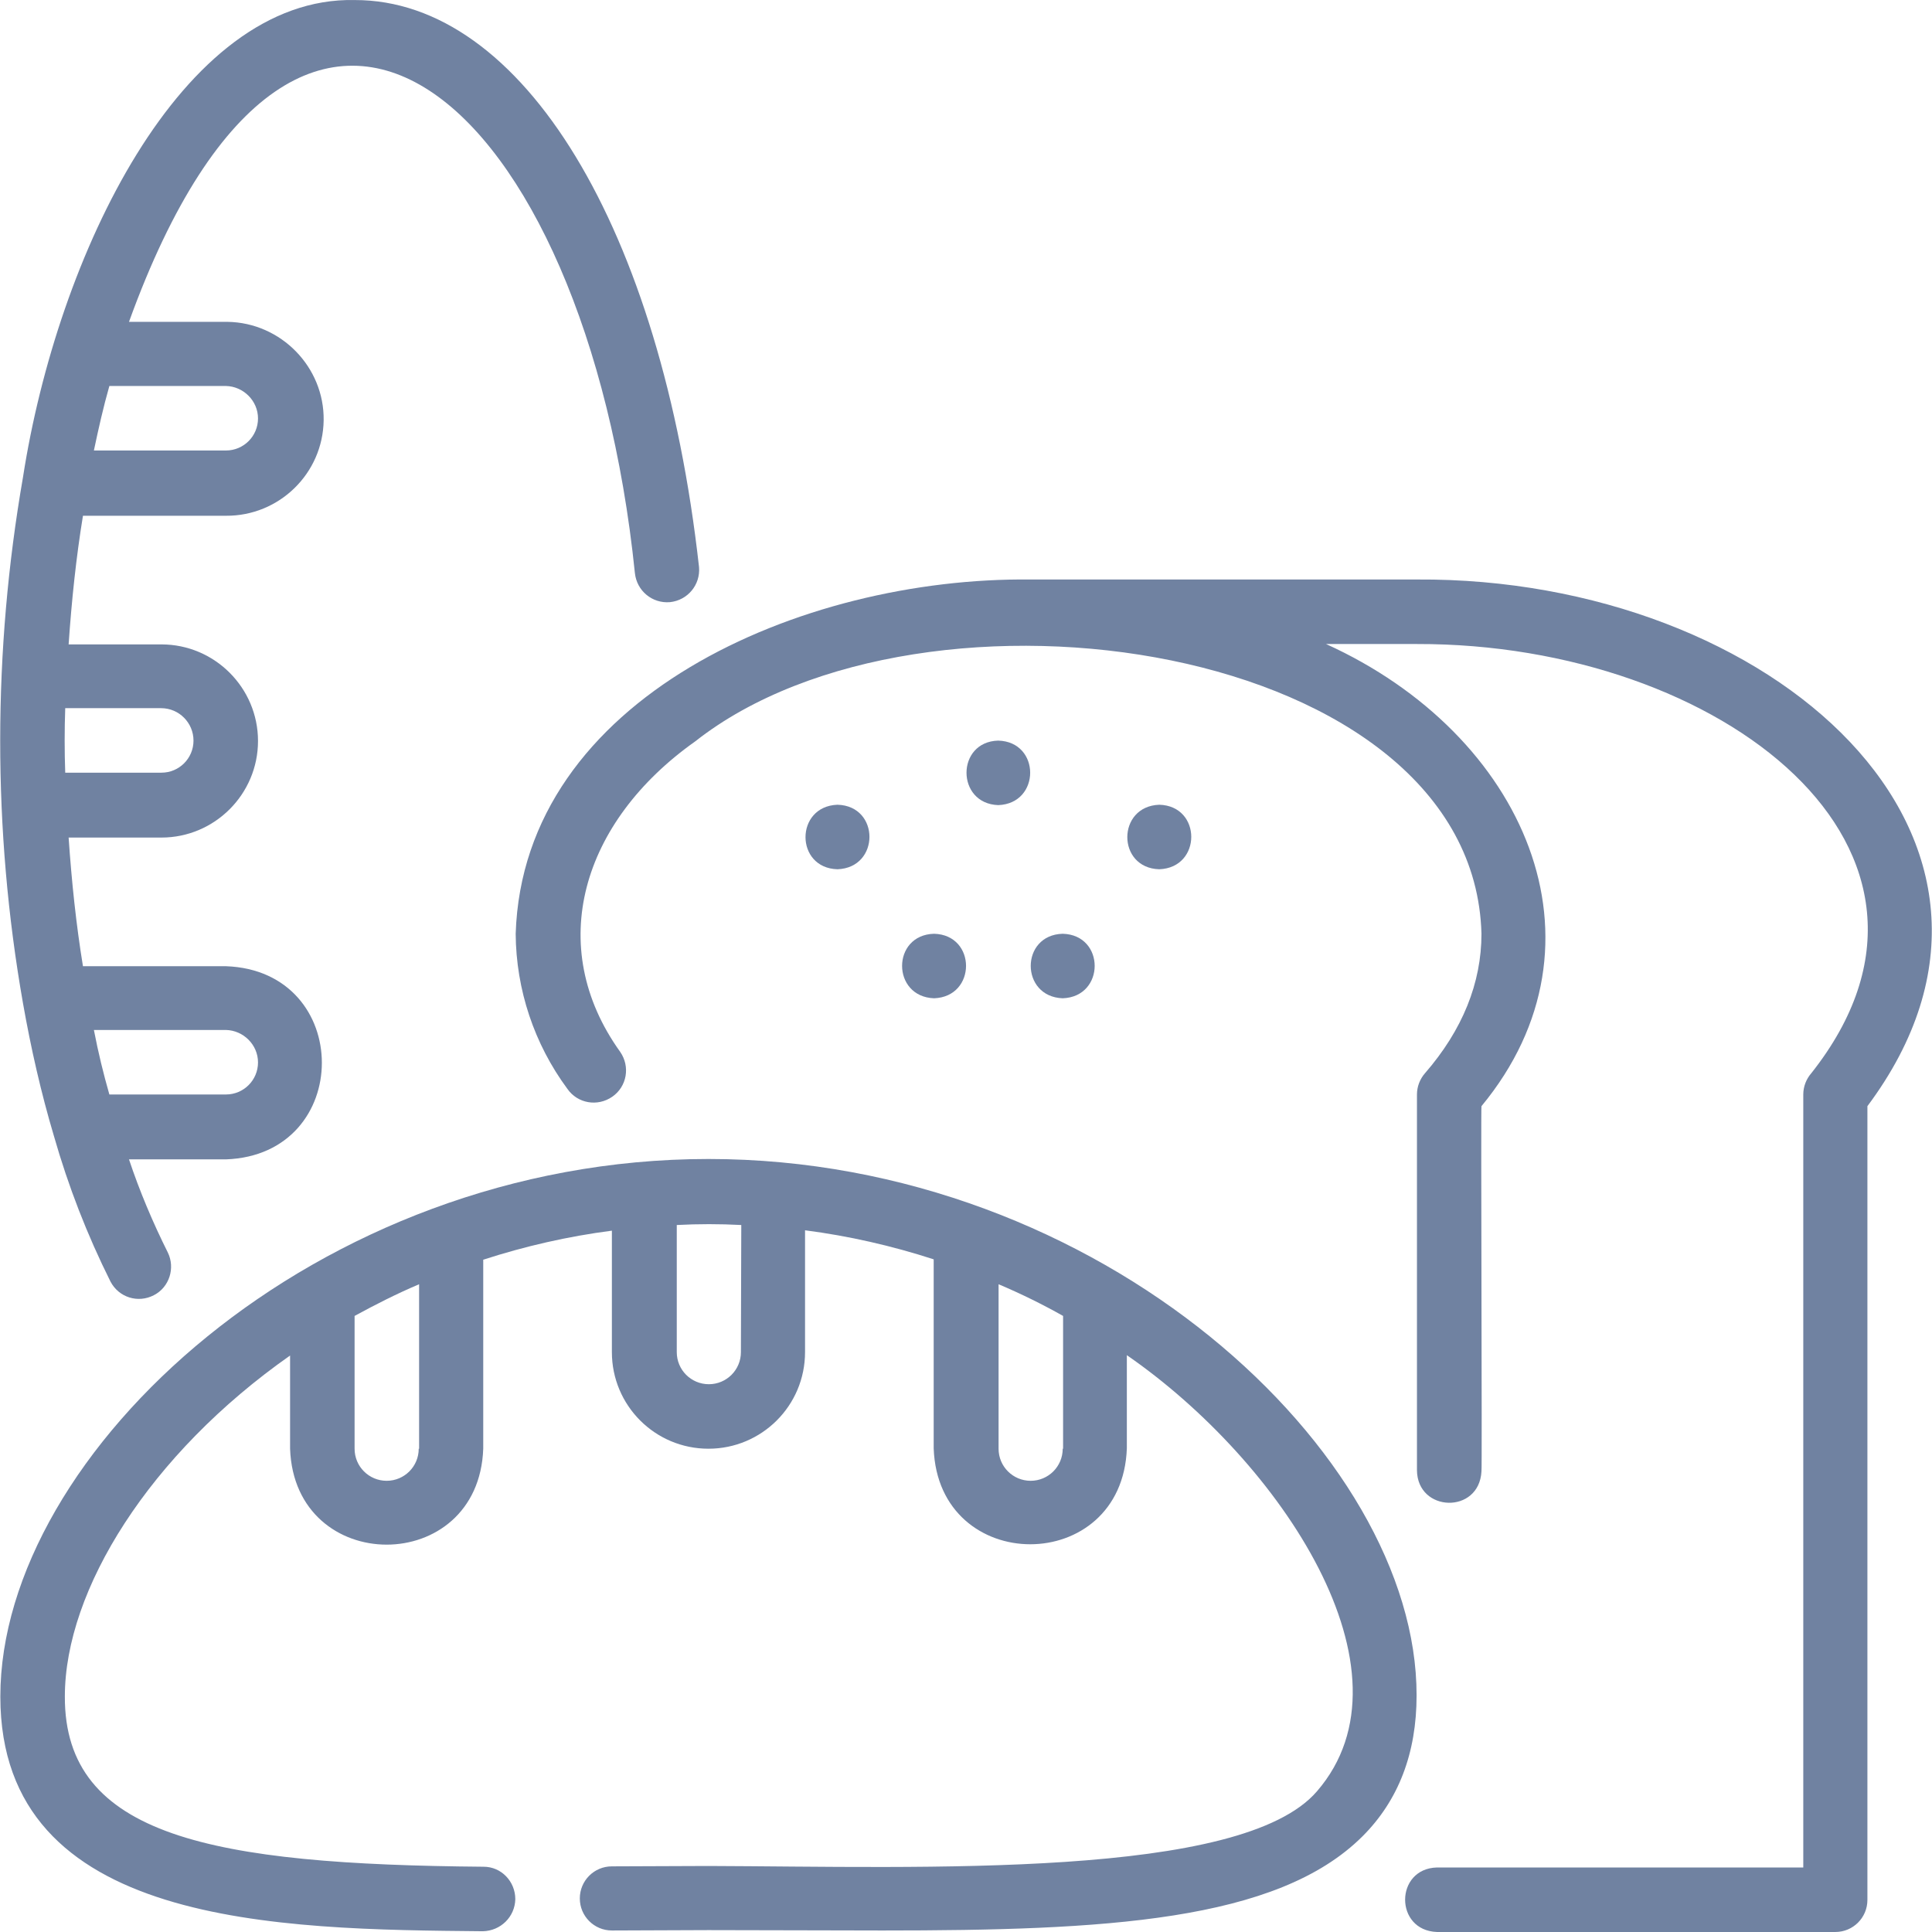
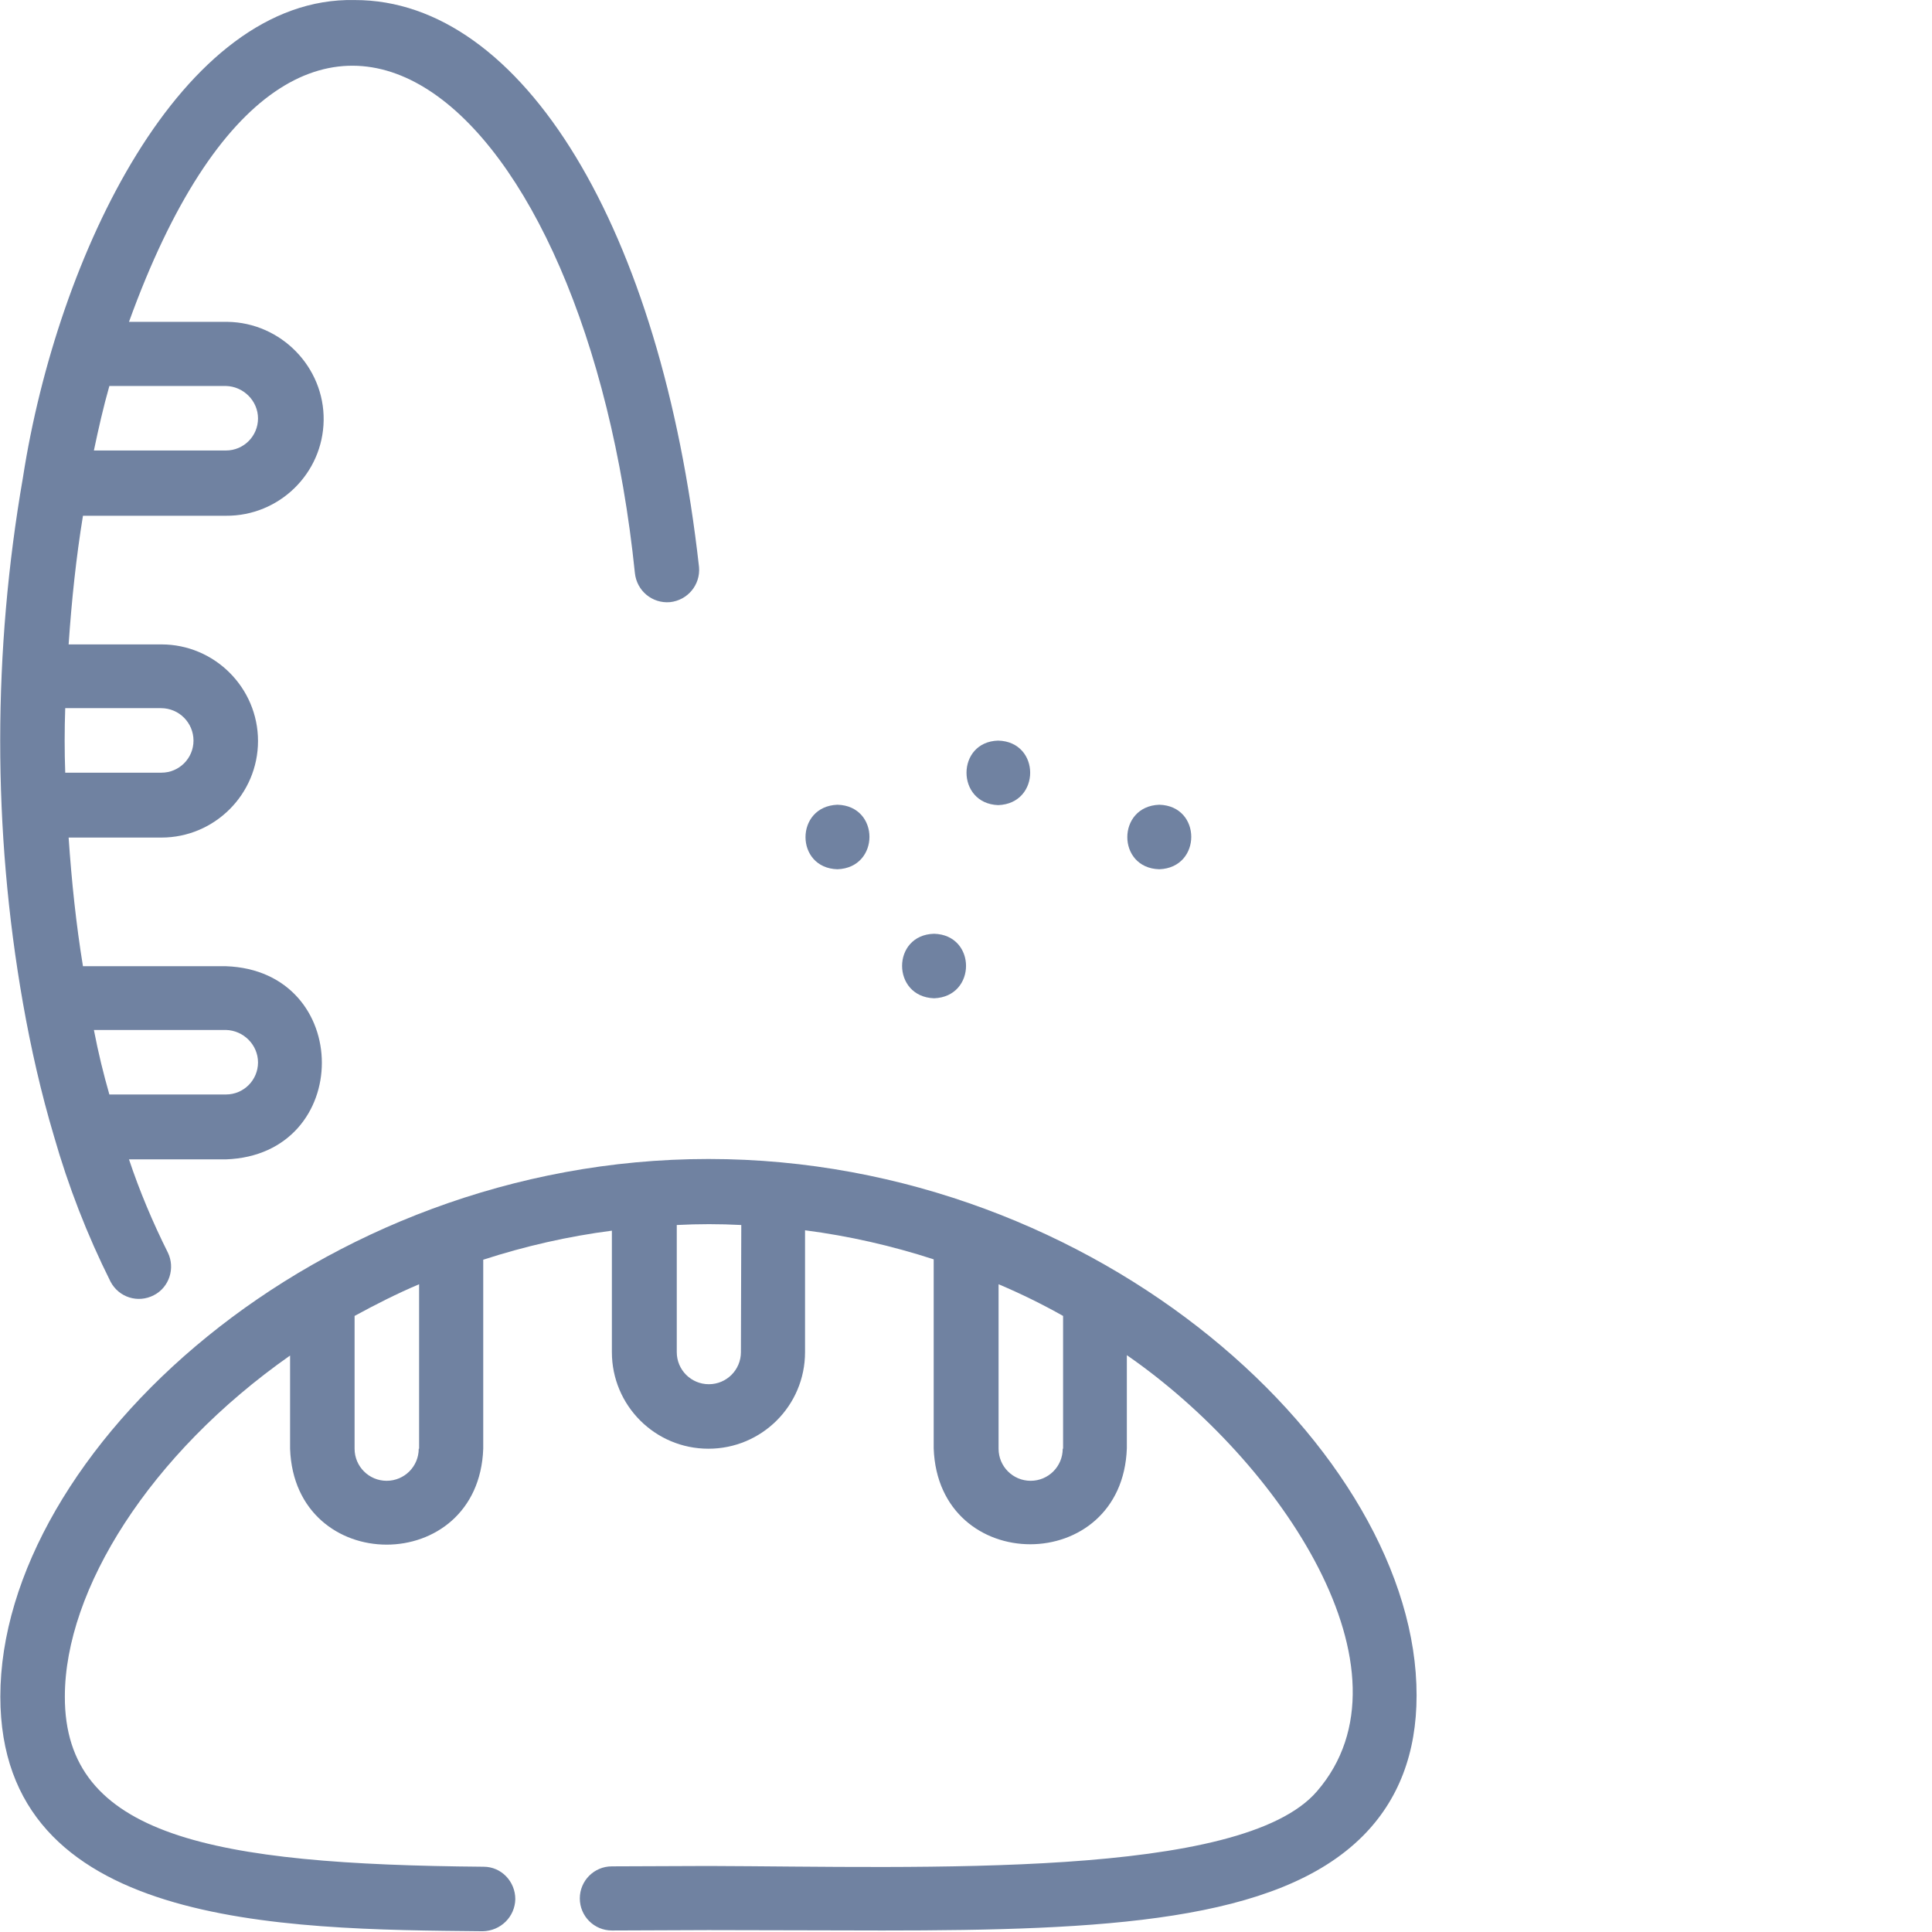
<svg xmlns="http://www.w3.org/2000/svg" id="Capa_1" enable-background="new 0 0 512.111 512.111" height="512" viewBox="0 0 512.111 512.111" width="512">
  <g>
    <g id="Layer_2_00000102544906541929768270000007721413354492367523_">
      <g id="Layer_1-2_13_">
        <g id="breads_1_">
          <path d="m6.09 265.911c2.1 11.9 4.8 23.8 8.2 35.2 3.8 13.3 8.8 26.2 15 38.6 2.2 4.2 7.3 5.8 11.5 3.6 4.1-2.1 5.7-7.2 3.7-11.3-4-8-7.5-16.3-10.3-24.7h25.7c33.9-1.2 33.9-50 0-51.2h-37.9c-1.8-11-3-22.4-3.8-34.1h24.6c14.1 0 25.6-11.5 25.6-25.6s-11.5-25.6-25.6-25.6h-24.6c.8-11.7 2-23.1 3.8-34.1h37.9c14.1.1 25.7-11.2 25.9-25.3s-11.3-25.9-25.5-26.1c-.2 0-.3 0-.5 0h-25.6c46.1-127.5 121.3-58.3 134.1 66.6.5 4.7 4.6 8.1 9.3 7.7 4.7-.5 8.1-4.6 7.7-9.3-10-89.7-46.8-150.4-91.3-150.3-45.9-1-78.8 67.8-87.9 126.5-8 46-8.1 93.4 0 139.4zm62.3 15.7c0 4.7-3.8 8.5-8.5 8.5h-30.9c-1.6-5.6-2.9-10.9-4.1-17.1h35c4.6.1 8.5 3.9 8.5 8.6zm-17.1-85.3c0 4.7-3.8 8.5-8.5 8.5h-25.5c-.2-5.6-.2-11.4 0-17.1h25.4c4.8 0 8.6 3.9 8.6 8.6zm17.1-85.4c0 4.7-3.8 8.5-8.5 8.5h-35c1.2-5.7 2.5-11.5 4.1-17.1h30.9c4.6.1 8.5 3.9 8.5 8.6z" fill="#7082a1" />
-           <path d="m375.59 153.611h-102.4c-60.7-.7-134.5 31.3-136.5 93.9.1 14.8 4.9 29.2 13.7 41.1 2.7 3.9 8 4.8 11.9 2.1s4.8-8 2.1-11.9c-20.1-28-10.2-61 19.9-82.3 60.7-47.8 206.3-26.4 208.4 51 0 13-5 25.5-15 37-1.3 1.5-2.1 3.5-2.1 5.6v99.6c.1 11.2 16.5 11.7 17.1.3.2 0-.2-96.7 0-96.8 35.8-43.3 11.5-98.6-41.2-122.5h24.1c80.5-.2 151.4 54.6 104.5 113.8-1.3 1.5-2.1 3.5-2.1 5.6v204.9h-97.1c-11.2.3-11.3 16.7 0 17.1h105.6c4.7 0 8.5-3.8 8.5-8.5 0 0 0-210.3 0-210.4 52.8-70.7-25.3-140.2-119.4-139.6z" fill="#7082a1" />
          <path d="m221.99 213.311c11.3.3 11.3 16.7 0 17.1-11.3-.3-11.3-16.7 0-17.1z" fill="#7082a1" />
          <path d="m264.59 196.311c11.3.3 11.3 16.7 0 17.1-11.2-.4-11.2-16.8 0-17.1z" fill="#7082a1" />
          <path d="m307.29 213.311c11.3.3 11.3 16.7 0 17.1-11.3-.3-11.3-16.7 0-17.1z" fill="#7082a1" />
-           <path d="m281.69 247.511c11.3.3 11.3 16.7 0 17.1-11.3-.4-11.3-16.8 0-17.1z" fill="#7082a1" />
          <path d="m247.59 247.511c11.3.3 11.3 16.7 0 17.1-11.3-.4-11.3-16.8 0-17.1z" fill="#7082a1" />
          <path d="m187.79 307.211c-104 0-187.7 78-187.7 142.5 0 61.1 73.9 61.7 127.9 62.2 4.7-.1 8.5-3.8 8.6-8.5 0-4.7-3.7-8.6-8.4-8.6-72-.6-111.1-8-111-45.1 0-28.3 22.5-64.3 59.7-90.4v24.7c1.2 33.9 50 33.9 51.2 0v-50.1c11.1-3.6 22.5-6.2 34.1-7.7v32.2c0 14.1 11.4 25.6 25.6 25.6 14.1 0 25.6-11.4 25.6-25.6 0 0 0-32.2 0-32.3 11.6 1.5 23 4.1 34.1 7.7v50.1c1.2 33.9 50 33.9 51.2 0v-24.7c40.8 28.2 77.9 83.8 50.4 115.6-20 23.3-104 20-161.3 19.8l-25.6.1c-4.7 0-8.5 3.8-8.5 8.5s3.8 8.5 8.5 8.5l25.6-.1c15.4 0 30.9.1 46.1.1 58.7 0 104.6-2.3 127.3-25 9.5-9.5 14.3-22 14.3-37.3.1-64.2-83.7-142.2-187.7-142.2zm-76.8 76.8c0 4.7-3.8 8.5-8.5 8.5s-8.5-3.8-8.5-8.5v-35.2c5.5-3 11.2-5.9 17.1-8.4v43.6zm170.7 0c0 4.7-3.8 8.5-8.5 8.5s-8.5-3.8-8.5-8.5v-43.6c5.9 2.5 11.6 5.3 17.1 8.4v35.2zm-85.3-25.6c0 4.7-3.8 8.5-8.5 8.5s-8.5-3.8-8.5-8.5v-33.7c5.7-.3 11.4-.3 17.1 0z" fill="#7082a1" />
        </g>
      </g>
    </g>
  </g>
</svg>